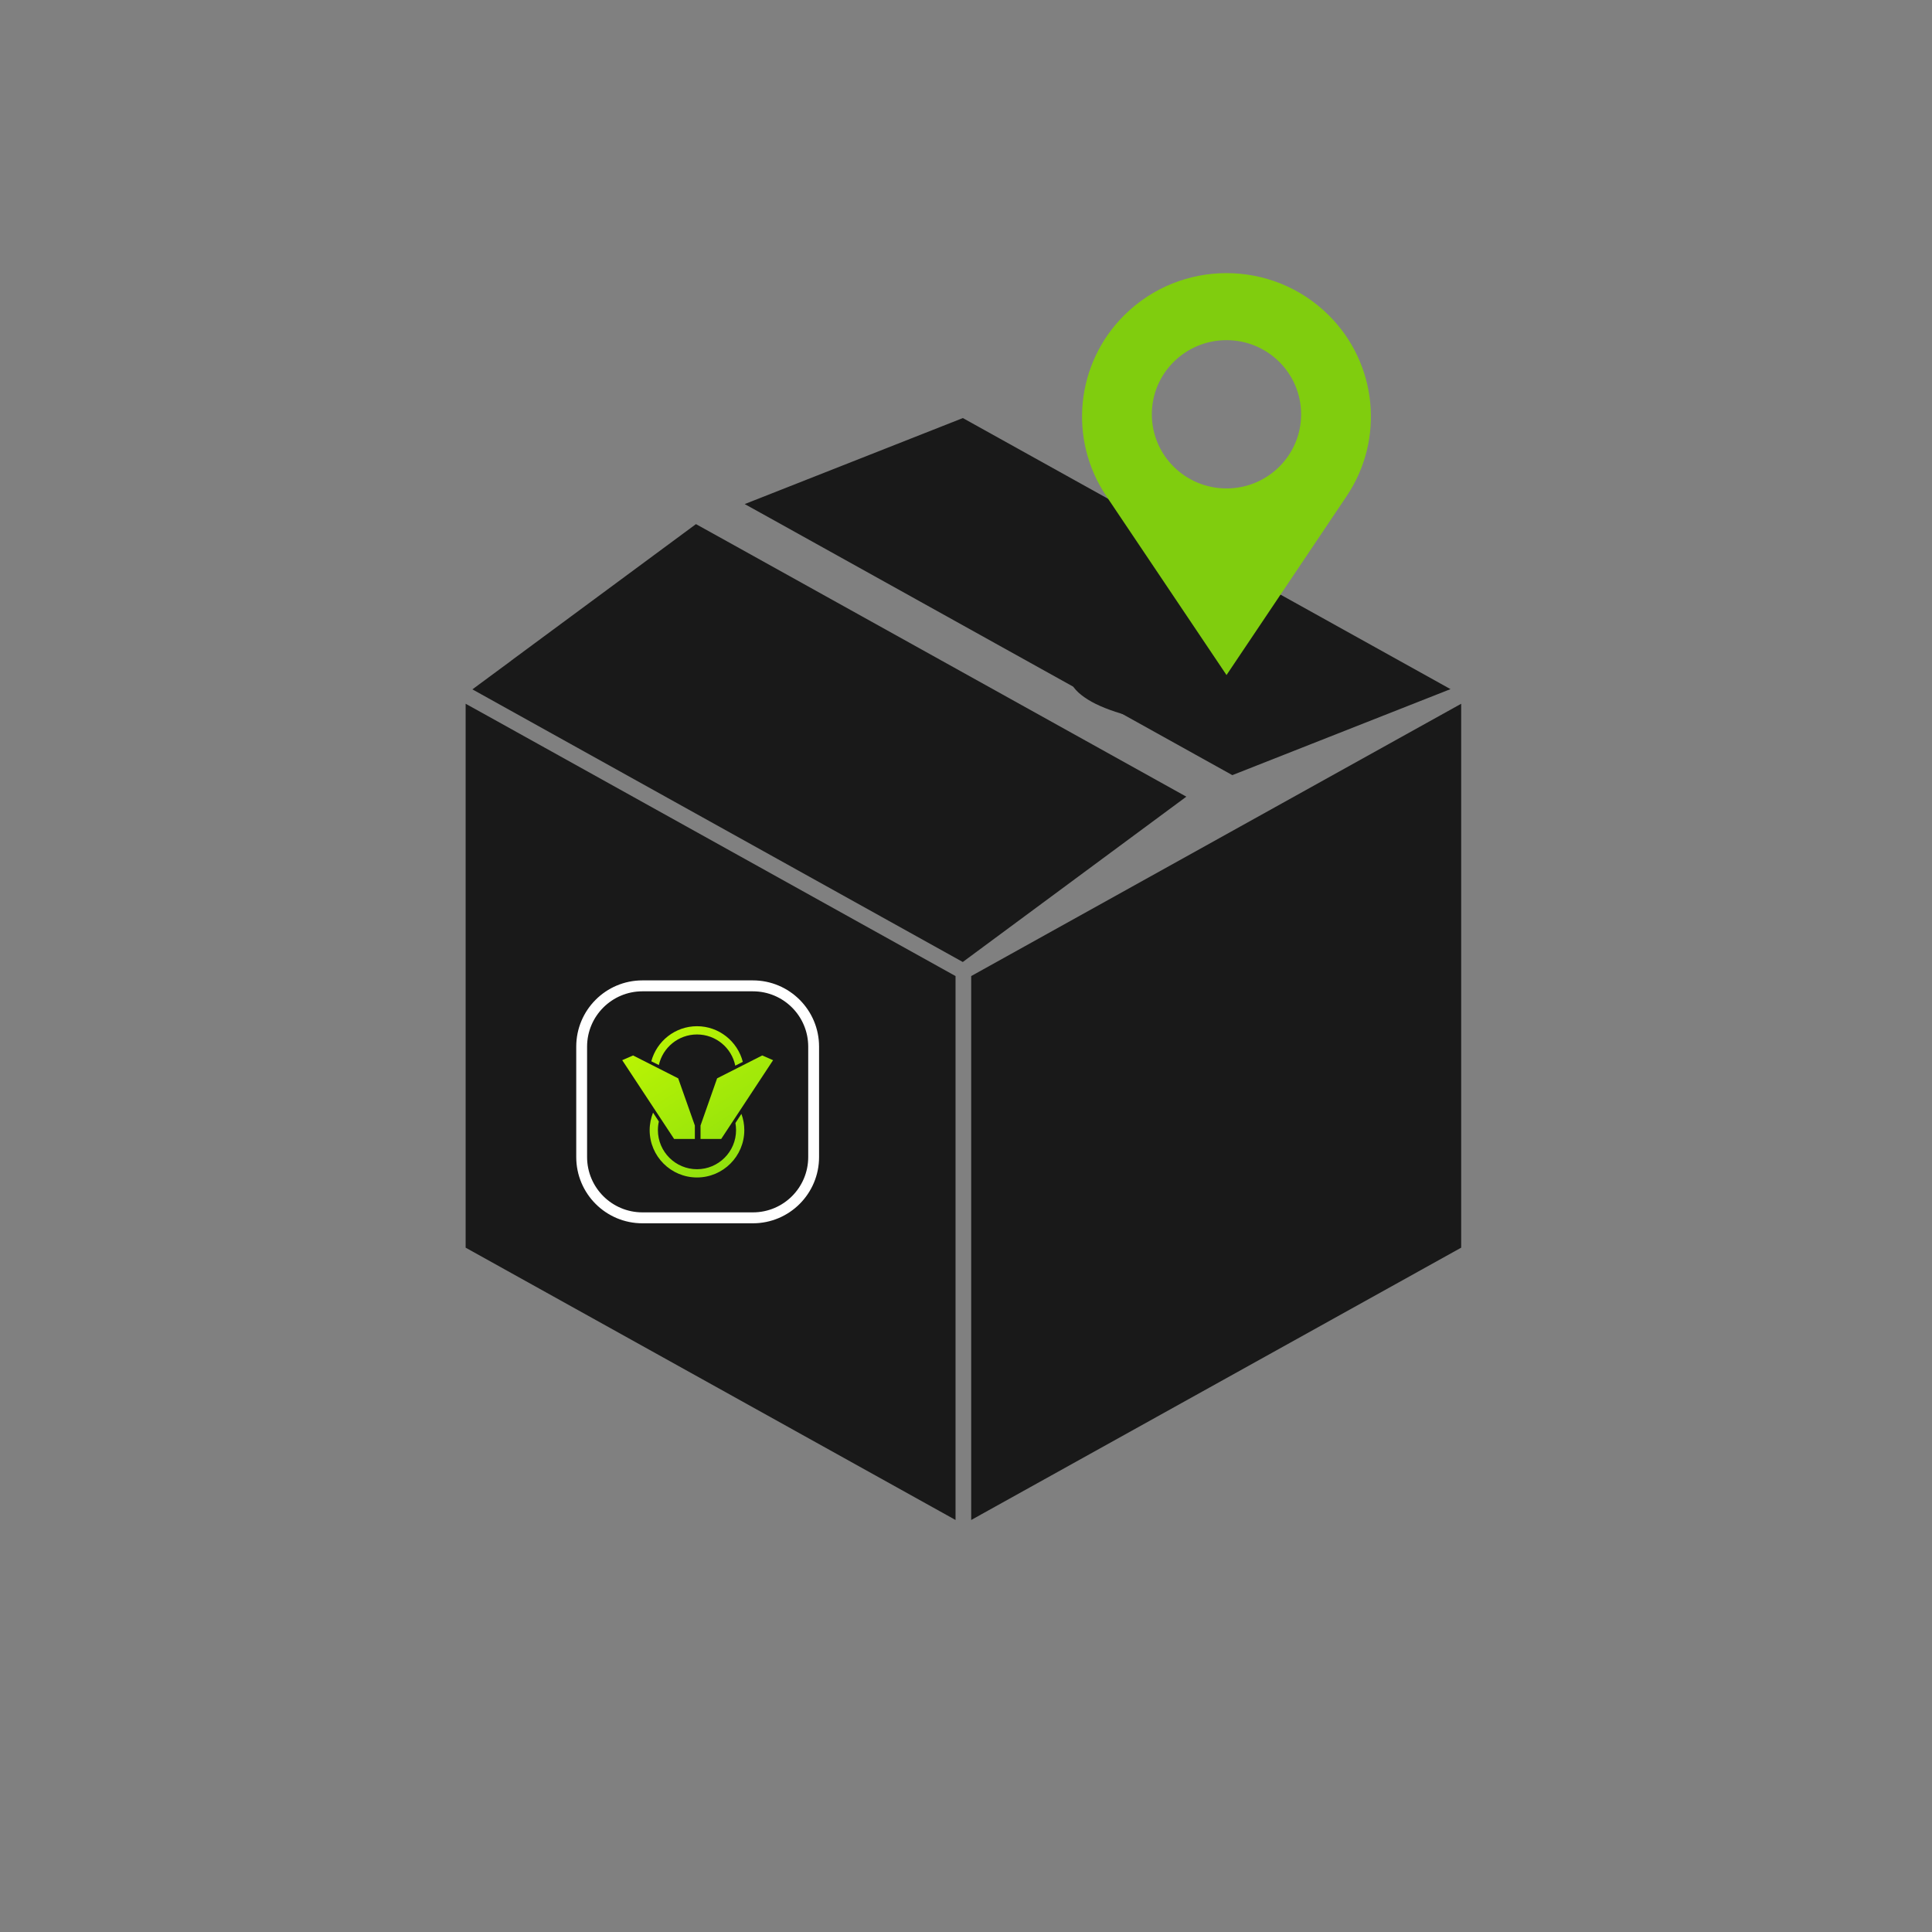
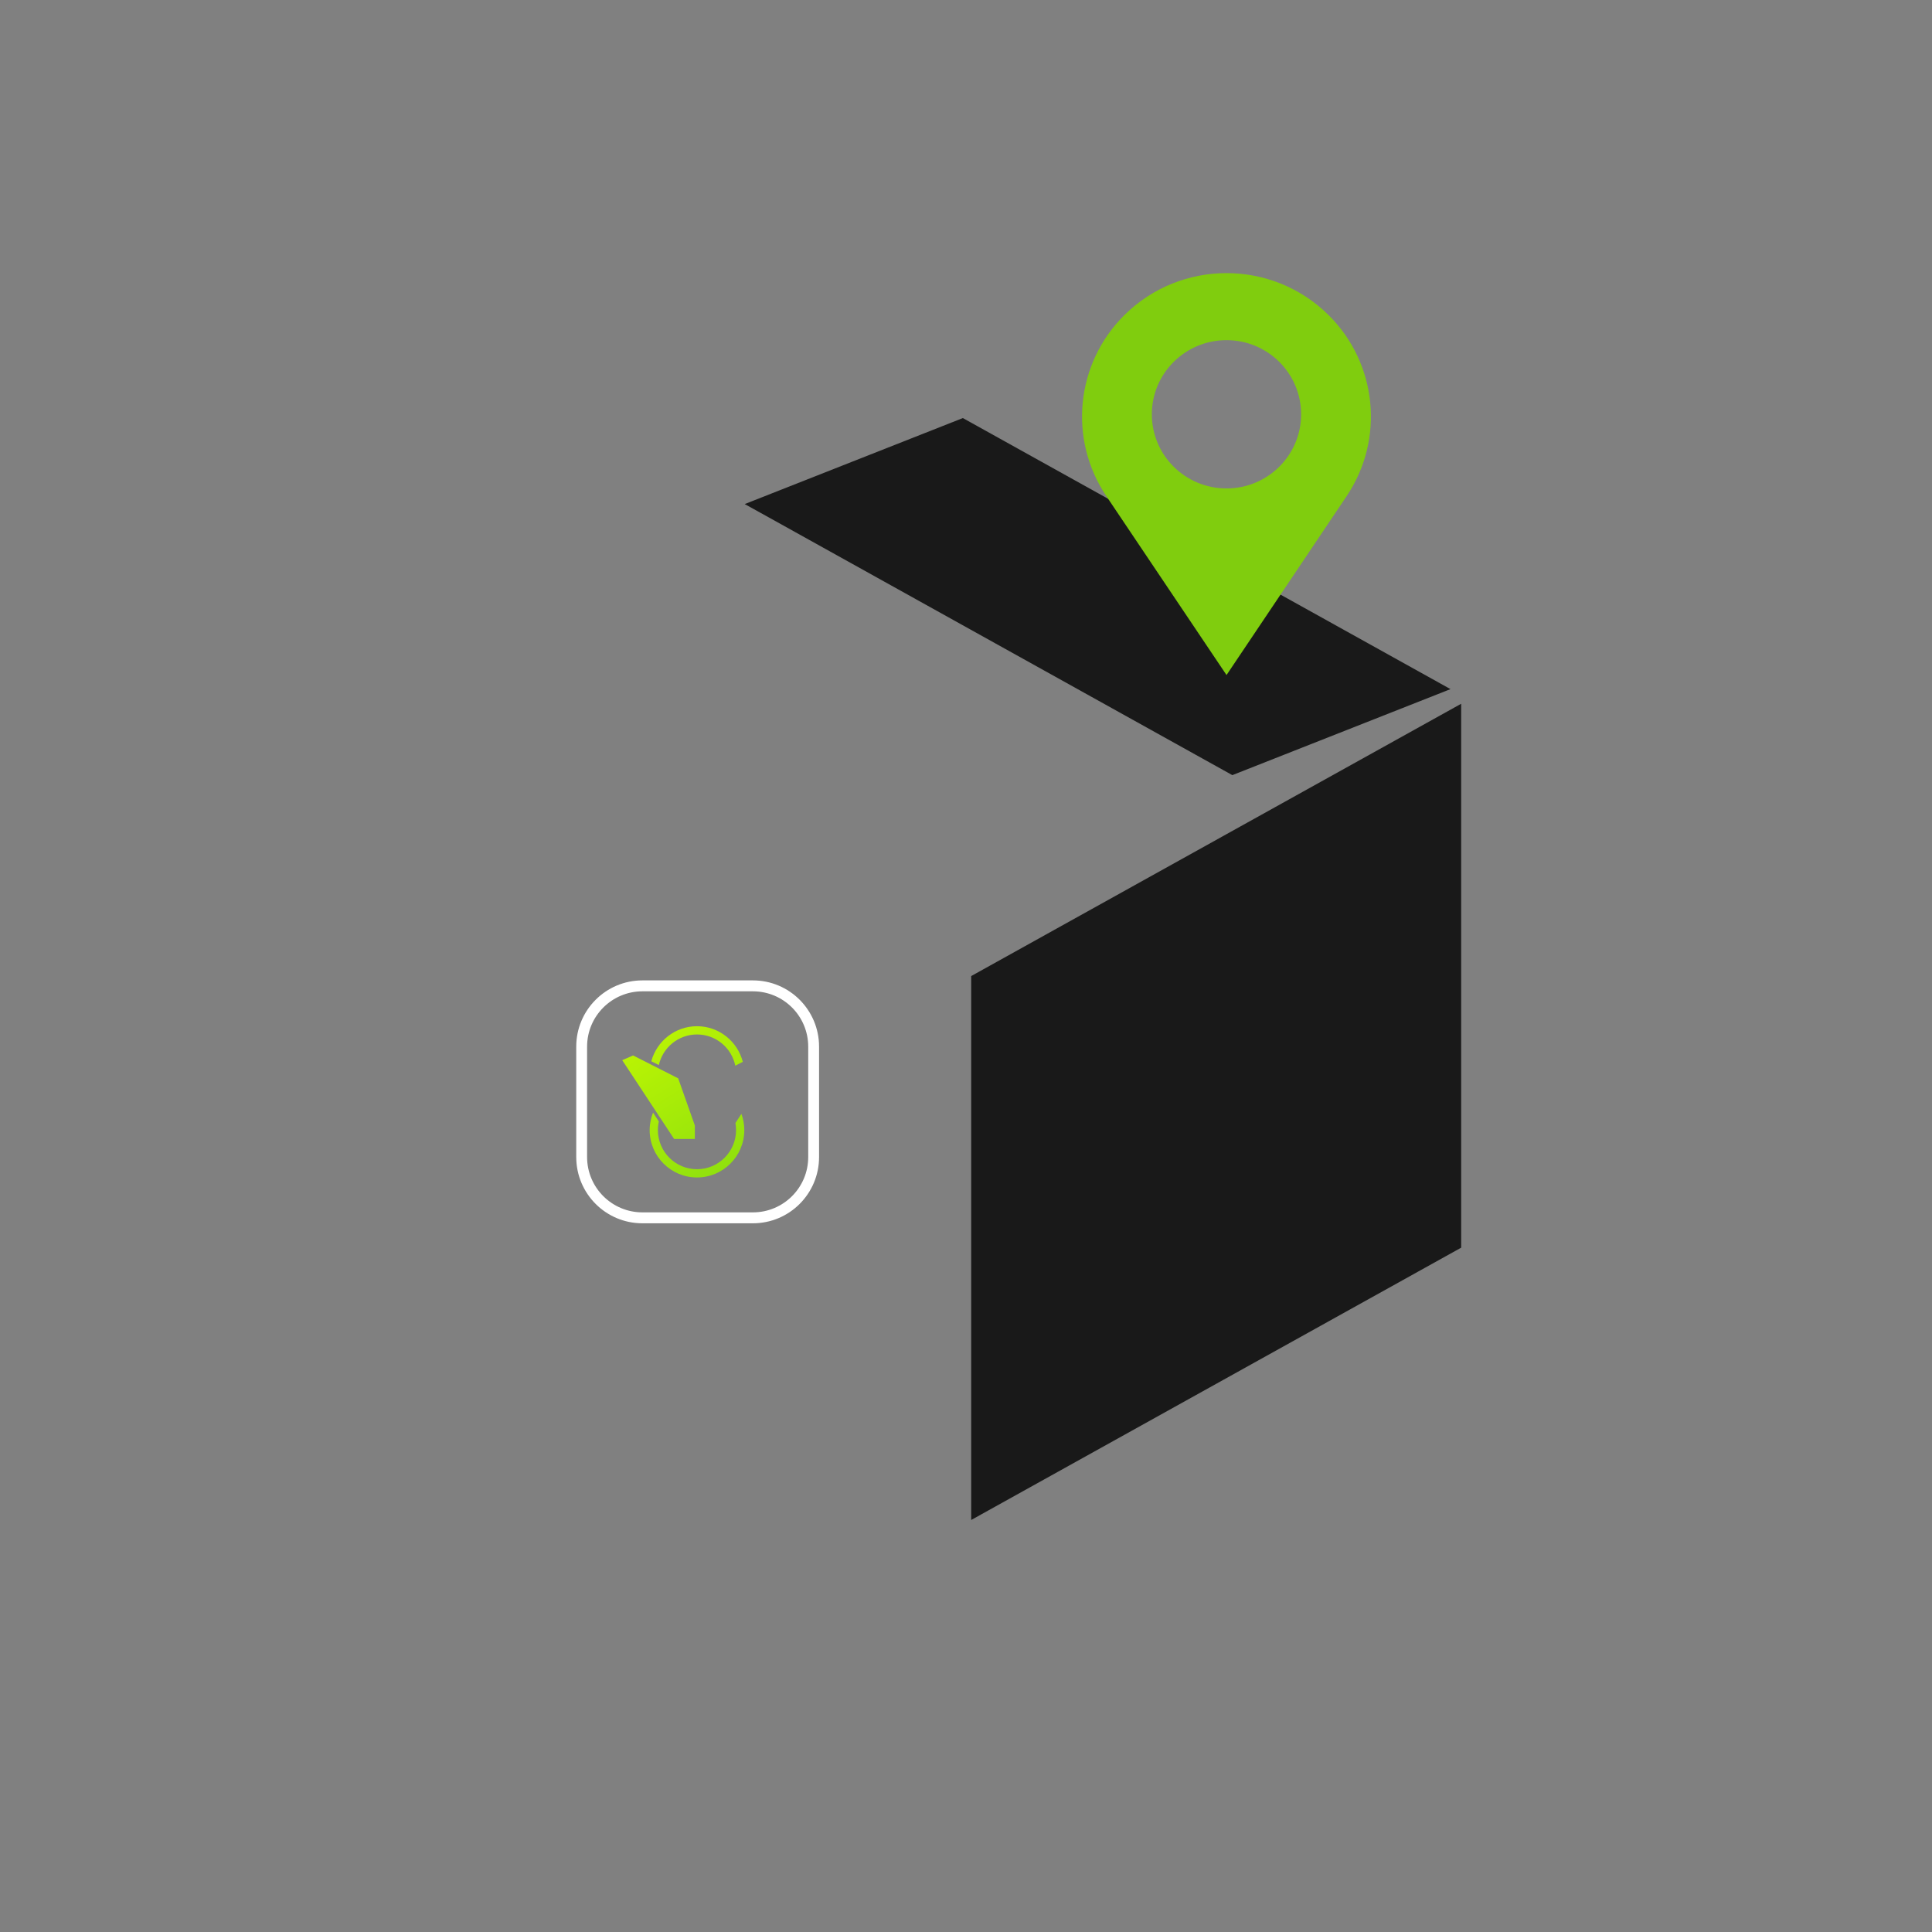
<svg xmlns="http://www.w3.org/2000/svg" width="128" zoomAndPan="magnify" viewBox="0 0 96 96" height="128" preserveAspectRatio="xMidYMid meet" version="1.0">
  <rect x="0" y="0" width="96" height="96" fill="#808080" stroke="none" />
  <defs>
    <clipPath id="d6fdb311d6">
      <path d="M 23.137 34.965 L 47.523 34.965 L 47.523 75.523 L 23.137 75.523 Z M 23.137 34.965 " clip-rule="nonzero" />
    </clipPath>
    <clipPath id="0c68c1c137">
      <path d="M 48.219 34.965 L 72.605 34.965 L 72.605 75.523 L 48.219 75.523 Z M 48.219 34.965 " clip-rule="nonzero" />
    </clipPath>
    <clipPath id="3f36a629ec">
      <path d="M 23.121 26 L 59 26 L 59 48 L 23.121 48 Z M 23.121 26 " clip-rule="nonzero" />
    </clipPath>
    <clipPath id="9de514db37">
      <path d="M 37 20.773 L 72.621 20.773 L 72.621 39 L 37 39 Z M 37 20.773 " clip-rule="nonzero" />
    </clipPath>
    <clipPath id="b6c2e528e9">
      <path d="M 32 50 L 37 50 L 37 53 L 32 53 Z M 32 50 " clip-rule="nonzero" />
    </clipPath>
    <clipPath id="f43bda0b89">
      <path d="M 32.363 52.734 L 32.738 52.922 C 32.93 52.055 33.707 51.402 34.633 51.402 C 35.57 51.402 36.355 52.066 36.535 52.953 L 36.91 52.762 C 36.648 51.746 35.727 50.992 34.633 50.992 C 33.547 50.992 32.633 51.734 32.363 52.734 " clip-rule="nonzero" />
    </clipPath>
    <linearGradient x1="197.842" gradientTransform="matrix(0.027, 0, 0, 0.027, 27.917, 48)" y1="90.206" x2="277.618" gradientUnits="userSpaceOnUse" y2="218.03" id="c7fc9f6c6f">
      <stop stop-opacity="1" stop-color="rgb(73.654%, 96.034%, 1.204%)" offset="0" />
      <stop stop-opacity="1" stop-color="rgb(73.517%, 95.972%, 1.236%)" offset="0.031" />
      <stop stop-opacity="1" stop-color="rgb(73.242%, 95.847%, 1.3%)" offset="0.062" />
      <stop stop-opacity="1" stop-color="rgb(72.969%, 95.72%, 1.364%)" offset="0.094" />
      <stop stop-opacity="1" stop-color="rgb(72.694%, 95.595%, 1.43%)" offset="0.125" />
      <stop stop-opacity="1" stop-color="rgb(72.421%, 95.468%, 1.494%)" offset="0.156" />
      <stop stop-opacity="1" stop-color="rgb(72.147%, 95.343%, 1.558%)" offset="0.188" />
      <stop stop-opacity="1" stop-color="rgb(71.873%, 95.216%, 1.622%)" offset="0.219" />
      <stop stop-opacity="1" stop-color="rgb(71.599%, 95.091%, 1.686%)" offset="0.25" />
      <stop stop-opacity="1" stop-color="rgb(71.326%, 94.965%, 1.75%)" offset="0.281" />
      <stop stop-opacity="1" stop-color="rgb(71.051%, 94.839%, 1.814%)" offset="0.312" />
      <stop stop-opacity="1" stop-color="rgb(70.778%, 94.713%, 1.878%)" offset="0.344" />
      <stop stop-opacity="1" stop-color="rgb(70.503%, 94.588%, 1.942%)" offset="0.375" />
      <stop stop-opacity="1" stop-color="rgb(70.23%, 94.463%, 2.007%)" offset="0.406" />
      <stop stop-opacity="1" stop-color="rgb(69.955%, 94.336%, 2.071%)" offset="0.408" />
      <stop stop-opacity="1" stop-color="rgb(69.82%, 94.273%, 2.103%)" offset="0.438" />
      <stop stop-opacity="1" stop-color="rgb(69.682%, 94.211%, 2.135%)" offset="0.469" />
      <stop stop-opacity="1" stop-color="rgb(69.409%, 94.084%, 2.199%)" offset="0.5" />
      <stop stop-opacity="1" stop-color="rgb(69.135%, 93.959%, 2.263%)" offset="0.531" />
      <stop stop-opacity="1" stop-color="rgb(68.861%, 93.832%, 2.327%)" offset="0.562" />
      <stop stop-opacity="1" stop-color="rgb(68.587%, 93.707%, 2.391%)" offset="0.592" />
      <stop stop-opacity="1" stop-color="rgb(68.451%, 93.645%, 2.423%)" offset="0.594" />
      <stop stop-opacity="1" stop-color="rgb(68.314%, 93.581%, 2.455%)" offset="0.625" />
      <stop stop-opacity="1" stop-color="rgb(68.039%, 93.456%, 2.519%)" offset="0.656" />
      <stop stop-opacity="1" stop-color="rgb(67.766%, 93.329%, 2.583%)" offset="0.688" />
      <stop stop-opacity="1" stop-color="rgb(67.491%, 93.204%, 2.647%)" offset="0.719" />
      <stop stop-opacity="1" stop-color="rgb(67.218%, 93.077%, 2.711%)" offset="0.75" />
      <stop stop-opacity="1" stop-color="rgb(66.943%, 92.952%, 2.776%)" offset="0.781" />
      <stop stop-opacity="1" stop-color="rgb(66.67%, 92.827%, 2.84%)" offset="0.812" />
      <stop stop-opacity="1" stop-color="rgb(66.396%, 92.7%, 2.904%)" offset="0.844" />
      <stop stop-opacity="1" stop-color="rgb(66.122%, 92.575%, 2.968%)" offset="0.875" />
      <stop stop-opacity="1" stop-color="rgb(65.848%, 92.448%, 3.032%)" offset="0.906" />
      <stop stop-opacity="1" stop-color="rgb(65.575%, 92.323%, 3.096%)" offset="0.938" />
      <stop stop-opacity="1" stop-color="rgb(65.302%, 92.197%, 3.162%)" offset="0.969" />
      <stop stop-opacity="1" stop-color="rgb(65.027%, 92.072%, 3.226%)" offset="1" />
    </linearGradient>
    <clipPath id="ef510abd98">
      <path d="M 32 55 L 37 55 L 37 59 L 32 59 Z M 32 55 " clip-rule="nonzero" />
    </clipPath>
    <clipPath id="59d94c230e">
      <path d="M 32.281 56.156 C 32.281 57.453 33.336 58.508 34.633 58.508 C 35.93 58.508 36.984 57.453 36.984 56.156 C 36.984 55.871 36.934 55.602 36.84 55.348 L 36.543 55.801 C 36.562 55.918 36.574 56.035 36.574 56.156 C 36.574 57.227 35.703 58.098 34.633 58.098 C 33.562 58.098 32.691 57.227 32.691 56.156 C 32.691 56.008 32.707 55.863 32.738 55.727 L 32.449 55.285 C 32.344 55.555 32.281 55.848 32.281 56.156 " clip-rule="nonzero" />
    </clipPath>
    <linearGradient x1="209.091" gradientTransform="matrix(0.027, 0, 0, 0.027, 27.917, 48)" y1="240.275" x2="311.456" gradientUnits="userSpaceOnUse" y2="404.291" id="7f07a9fd8f">
      <stop stop-opacity="1" stop-color="rgb(65.903%, 92.474%, 3.02%)" offset="0" />
      <stop stop-opacity="1" stop-color="rgb(65.727%, 92.393%, 3.061%)" offset="0.031" />
      <stop stop-opacity="1" stop-color="rgb(65.376%, 92.232%, 3.143%)" offset="0.062" />
      <stop stop-opacity="1" stop-color="rgb(65.024%, 92.07%, 3.226%)" offset="0.094" />
      <stop stop-opacity="1" stop-color="rgb(64.673%, 91.908%, 3.308%)" offset="0.125" />
      <stop stop-opacity="1" stop-color="rgb(64.322%, 91.748%, 3.391%)" offset="0.156" />
      <stop stop-opacity="1" stop-color="rgb(63.971%, 91.586%, 3.473%)" offset="0.188" />
      <stop stop-opacity="1" stop-color="rgb(63.618%, 91.425%, 3.555%)" offset="0.219" />
      <stop stop-opacity="1" stop-color="rgb(63.268%, 91.263%, 3.638%)" offset="0.25" />
      <stop stop-opacity="1" stop-color="rgb(62.917%, 91.101%, 3.72%)" offset="0.281" />
      <stop stop-opacity="1" stop-color="rgb(62.564%, 90.939%, 3.802%)" offset="0.312" />
      <stop stop-opacity="1" stop-color="rgb(62.213%, 90.779%, 3.883%)" offset="0.344" />
      <stop stop-opacity="1" stop-color="rgb(61.862%, 90.617%, 3.966%)" offset="0.375" />
      <stop stop-opacity="1" stop-color="rgb(61.511%, 90.456%, 4.048%)" offset="0.406" />
      <stop stop-opacity="1" stop-color="rgb(61.159%, 90.294%, 4.131%)" offset="0.438" />
      <stop stop-opacity="1" stop-color="rgb(60.808%, 90.132%, 4.213%)" offset="0.469" />
      <stop stop-opacity="1" stop-color="rgb(60.457%, 89.972%, 4.295%)" offset="0.477" />
      <stop stop-opacity="1" stop-color="rgb(60.281%, 89.891%, 4.337%)" offset="0.5" />
      <stop stop-opacity="1" stop-color="rgb(60.104%, 89.81%, 4.378%)" offset="0.523" />
      <stop stop-opacity="1" stop-color="rgb(59.929%, 89.729%, 4.419%)" offset="0.531" />
      <stop stop-opacity="1" stop-color="rgb(59.753%, 89.648%, 4.46%)" offset="0.562" />
      <stop stop-opacity="1" stop-color="rgb(59.402%, 89.487%, 4.543%)" offset="0.594" />
      <stop stop-opacity="1" stop-color="rgb(59.052%, 89.325%, 4.625%)" offset="0.625" />
      <stop stop-opacity="1" stop-color="rgb(58.699%, 89.165%, 4.707%)" offset="0.656" />
      <stop stop-opacity="1" stop-color="rgb(58.348%, 89.003%, 4.79%)" offset="0.688" />
      <stop stop-opacity="1" stop-color="rgb(57.997%, 88.841%, 4.872%)" offset="0.719" />
      <stop stop-opacity="1" stop-color="rgb(57.646%, 88.68%, 4.955%)" offset="0.75" />
      <stop stop-opacity="1" stop-color="rgb(57.294%, 88.518%, 5.037%)" offset="0.781" />
      <stop stop-opacity="1" stop-color="rgb(56.943%, 88.358%, 5.119%)" offset="0.812" />
      <stop stop-opacity="1" stop-color="rgb(56.592%, 88.196%, 5.202%)" offset="0.844" />
      <stop stop-opacity="1" stop-color="rgb(56.239%, 88.034%, 5.283%)" offset="0.875" />
      <stop stop-opacity="1" stop-color="rgb(55.888%, 87.872%, 5.365%)" offset="0.906" />
      <stop stop-opacity="1" stop-color="rgb(55.537%, 87.711%, 5.447%)" offset="0.938" />
      <stop stop-opacity="1" stop-color="rgb(55.186%, 87.55%, 5.53%)" offset="0.969" />
      <stop stop-opacity="1" stop-color="rgb(54.834%, 87.389%, 5.612%)" offset="1" />
    </linearGradient>
    <clipPath id="dfe179e9f7">
      <path d="M 30 52 L 35 52 L 35 57 L 30 57 Z M 30 52 " clip-rule="nonzero" />
    </clipPath>
    <clipPath id="f71672b559">
      <path d="M 30.918 52.68 L 33.496 56.594 L 34.527 56.594 L 34.527 55.926 L 33.699 53.582 L 31.457 52.445 Z M 30.918 52.68 " clip-rule="nonzero" />
    </clipPath>
    <linearGradient x1="136.883" gradientTransform="matrix(0.027, 0, 0, 0.027, 27.917, 48)" y1="148.63" x2="243.358" gradientUnits="userSpaceOnUse" y2="319.231" id="bd2f936cb5">
      <stop stop-opacity="1" stop-color="rgb(72.649%, 95.573%, 1.44%)" offset="0" />
      <stop stop-opacity="1" stop-color="rgb(72.466%, 95.49%, 1.483%)" offset="0.031" />
      <stop stop-opacity="1" stop-color="rgb(72.099%, 95.322%, 1.569%)" offset="0.062" />
      <stop stop-opacity="1" stop-color="rgb(71.735%, 95.154%, 1.654%)" offset="0.094" />
      <stop stop-opacity="1" stop-color="rgb(71.368%, 94.986%, 1.74%)" offset="0.125" />
      <stop stop-opacity="1" stop-color="rgb(71.004%, 94.817%, 1.825%)" offset="0.156" />
      <stop stop-opacity="1" stop-color="rgb(70.638%, 94.649%, 1.91%)" offset="0.188" />
      <stop stop-opacity="1" stop-color="rgb(70.271%, 94.481%, 1.996%)" offset="0.219" />
      <stop stop-opacity="1" stop-color="rgb(69.907%, 94.313%, 2.081%)" offset="0.25" />
      <stop stop-opacity="1" stop-color="rgb(69.54%, 94.145%, 2.168%)" offset="0.281" />
      <stop stop-opacity="1" stop-color="rgb(69.176%, 93.977%, 2.254%)" offset="0.312" />
      <stop stop-opacity="1" stop-color="rgb(68.81%, 93.81%, 2.339%)" offset="0.344" />
      <stop stop-opacity="1" stop-color="rgb(68.445%, 93.642%, 2.425%)" offset="0.352" />
      <stop stop-opacity="1" stop-color="rgb(68.262%, 93.558%, 2.467%)" offset="0.375" />
      <stop stop-opacity="1" stop-color="rgb(68.079%, 93.474%, 2.51%)" offset="0.406" />
      <stop stop-opacity="1" stop-color="rgb(67.714%, 93.306%, 2.596%)" offset="0.438" />
      <stop stop-opacity="1" stop-color="rgb(67.348%, 93.138%, 2.681%)" offset="0.469" />
      <stop stop-opacity="1" stop-color="rgb(66.983%, 92.97%, 2.766%)" offset="0.5" />
      <stop stop-opacity="1" stop-color="rgb(66.617%, 92.802%, 2.852%)" offset="0.531" />
      <stop stop-opacity="1" stop-color="rgb(66.252%, 92.635%, 2.939%)" offset="0.562" />
      <stop stop-opacity="1" stop-color="rgb(65.886%, 92.467%, 3.024%)" offset="0.594" />
      <stop stop-opacity="1" stop-color="rgb(65.521%, 92.299%, 3.11%)" offset="0.625" />
      <stop stop-opacity="1" stop-color="rgb(65.155%, 92.131%, 3.195%)" offset="0.648" />
      <stop stop-opacity="1" stop-color="rgb(64.973%, 92.047%, 3.238%)" offset="0.656" />
      <stop stop-opacity="1" stop-color="rgb(64.79%, 91.963%, 3.281%)" offset="0.688" />
      <stop stop-opacity="1" stop-color="rgb(64.424%, 91.795%, 3.366%)" offset="0.719" />
      <stop stop-opacity="1" stop-color="rgb(64.059%, 91.626%, 3.452%)" offset="0.75" />
      <stop stop-opacity="1" stop-color="rgb(63.693%, 91.458%, 3.537%)" offset="0.781" />
      <stop stop-opacity="1" stop-color="rgb(63.327%, 91.29%, 3.622%)" offset="0.812" />
      <stop stop-opacity="1" stop-color="rgb(62.962%, 91.122%, 3.708%)" offset="0.844" />
      <stop stop-opacity="1" stop-color="rgb(62.596%, 90.955%, 3.795%)" offset="0.875" />
      <stop stop-opacity="1" stop-color="rgb(62.231%, 90.787%, 3.88%)" offset="0.906" />
      <stop stop-opacity="1" stop-color="rgb(61.865%, 90.619%, 3.966%)" offset="0.938" />
      <stop stop-opacity="1" stop-color="rgb(61.501%, 90.451%, 4.051%)" offset="0.969" />
      <stop stop-opacity="1" stop-color="rgb(61.134%, 90.283%, 4.137%)" offset="1" />
    </linearGradient>
    <clipPath id="e1b9a97021">
      <path d="M 34 52 L 39 52 L 39 57 L 34 57 Z M 34 52 " clip-rule="nonzero" />
    </clipPath>
    <clipPath id="dce57e81cf">
-       <path d="M 35.633 53.582 L 34.809 55.926 L 34.809 56.594 L 35.836 56.594 L 38.414 52.68 L 37.875 52.445 Z M 35.633 53.582 " clip-rule="nonzero" />
-     </clipPath>
+       </clipPath>
    <linearGradient x1="266.832" gradientTransform="matrix(0.027, 0, 0, 0.027, 27.917, 48)" y1="157.424" x2="373.304" gradientUnits="userSpaceOnUse" y2="328.021" id="d3d287eb39">
      <stop stop-opacity="1" stop-color="rgb(68.213%, 93.535%, 2.48%)" offset="0" />
      <stop stop-opacity="1" stop-color="rgb(68.03%, 93.451%, 2.522%)" offset="0.031" />
      <stop stop-opacity="1" stop-color="rgb(67.664%, 93.283%, 2.608%)" offset="0.062" />
      <stop stop-opacity="1" stop-color="rgb(67.299%, 93.115%, 2.693%)" offset="0.094" />
      <stop stop-opacity="1" stop-color="rgb(66.933%, 92.947%, 2.779%)" offset="0.125" />
      <stop stop-opacity="1" stop-color="rgb(66.568%, 92.78%, 2.864%)" offset="0.156" />
      <stop stop-opacity="1" stop-color="rgb(66.202%, 92.612%, 2.95%)" offset="0.188" />
      <stop stop-opacity="1" stop-color="rgb(65.837%, 92.444%, 3.035%)" offset="0.219" />
      <stop stop-opacity="1" stop-color="rgb(65.471%, 92.276%, 3.12%)" offset="0.25" />
      <stop stop-opacity="1" stop-color="rgb(65.106%, 92.108%, 3.206%)" offset="0.281" />
      <stop stop-opacity="1" stop-color="rgb(64.74%, 91.94%, 3.293%)" offset="0.312" />
      <stop stop-opacity="1" stop-color="rgb(64.375%, 91.772%, 3.378%)" offset="0.344" />
      <stop stop-opacity="1" stop-color="rgb(64.009%, 91.605%, 3.464%)" offset="0.352" />
      <stop stop-opacity="1" stop-color="rgb(63.828%, 91.521%, 3.506%)" offset="0.375" />
      <stop stop-opacity="1" stop-color="rgb(63.644%, 91.437%, 3.549%)" offset="0.406" />
      <stop stop-opacity="1" stop-color="rgb(63.278%, 91.269%, 3.635%)" offset="0.438" />
      <stop stop-opacity="1" stop-color="rgb(62.914%, 91.1%, 3.72%)" offset="0.469" />
      <stop stop-opacity="1" stop-color="rgb(62.547%, 90.932%, 3.806%)" offset="0.5" />
      <stop stop-opacity="1" stop-color="rgb(62.183%, 90.764%, 3.891%)" offset="0.531" />
      <stop stop-opacity="1" stop-color="rgb(61.816%, 90.596%, 3.976%)" offset="0.562" />
      <stop stop-opacity="1" stop-color="rgb(61.452%, 90.428%, 4.062%)" offset="0.594" />
      <stop stop-opacity="1" stop-color="rgb(61.086%, 90.26%, 4.149%)" offset="0.625" />
      <stop stop-opacity="1" stop-color="rgb(60.721%, 90.092%, 4.234%)" offset="0.648" />
      <stop stop-opacity="1" stop-color="rgb(60.538%, 90.009%, 4.277%)" offset="0.656" />
      <stop stop-opacity="1" stop-color="rgb(60.355%, 89.925%, 4.32%)" offset="0.688" />
      <stop stop-opacity="1" stop-color="rgb(59.988%, 89.757%, 4.405%)" offset="0.719" />
      <stop stop-opacity="1" stop-color="rgb(59.624%, 89.589%, 4.491%)" offset="0.75" />
      <stop stop-opacity="1" stop-color="rgb(59.258%, 89.421%, 4.576%)" offset="0.781" />
      <stop stop-opacity="1" stop-color="rgb(58.893%, 89.253%, 4.662%)" offset="0.812" />
      <stop stop-opacity="1" stop-color="rgb(58.527%, 89.085%, 4.747%)" offset="0.844" />
      <stop stop-opacity="1" stop-color="rgb(58.162%, 88.918%, 4.832%)" offset="0.875" />
      <stop stop-opacity="1" stop-color="rgb(57.796%, 88.75%, 4.919%)" offset="0.906" />
      <stop stop-opacity="1" stop-color="rgb(57.431%, 88.582%, 5.005%)" offset="0.938" />
      <stop stop-opacity="1" stop-color="rgb(57.065%, 88.414%, 5.09%)" offset="0.969" />
      <stop stop-opacity="1" stop-color="rgb(56.7%, 88.246%, 5.176%)" offset="1" />
    </linearGradient>
    <clipPath id="6d33c8a8ff">
      <path d="M 53.066 30 L 68.816 30 L 68.816 36.125 L 53.066 36.125 Z M 53.066 30 " clip-rule="nonzero" />
    </clipPath>
    <clipPath id="f45bdd370e">
      <path d="M 53.066 13 L 68.816 13 L 68.816 34 L 53.066 34 Z M 53.066 13 " clip-rule="nonzero" />
    </clipPath>
  </defs>
  <g clip-path="url(#d6fdb311d6)">
-     <path fill="#191919" d="M 47.48 48.5 L 47.48 75.527 L 23.137 61.996 L 23.137 34.969 L 24.223 35.57 L 47.48 48.5 " fill-opacity="1" fill-rule="nonzero" />
-   </g>
+     </g>
  <g clip-path="url(#0c68c1c137)">
    <path fill="#191919" d="M 72.605 34.969 L 72.605 61.996 L 48.258 75.527 L 48.258 48.5 L 72.605 34.969 " fill-opacity="1" fill-rule="nonzero" />
  </g>
  <g clip-path="url(#3f36a629ec)">
-     <path fill="#191919" d="M 58.949 39.586 L 47.84 47.801 L 23.473 34.254 L 25.41 32.824 L 25.41 32.82 L 34.582 26.043 L 36.098 26.883 L 58.949 39.586 " fill-opacity="1" fill-rule="nonzero" />
-   </g>
+     </g>
  <g clip-path="url(#9de514db37)">
    <path fill="#191919" d="M 72.074 34.242 L 61.234 38.516 L 38.203 25.711 L 37.004 25.047 L 45.258 21.793 L 47.844 20.773 L 72.074 34.242 " fill-opacity="1" fill-rule="nonzero" />
  </g>
  <path fill="#ffffff" d="M 37.41 48.715 L 31.922 48.715 C 30.105 48.715 28.633 50.188 28.633 52.008 L 28.633 57.492 C 28.633 59.312 30.105 60.785 31.922 60.785 L 37.41 60.785 C 39.227 60.785 40.699 59.312 40.699 57.492 L 40.699 52.008 C 40.699 50.188 39.227 48.715 37.41 48.715 Z M 40.16 57.492 C 40.16 59.012 38.93 60.242 37.41 60.242 L 31.922 60.242 C 30.406 60.242 29.172 59.012 29.172 57.492 L 29.172 52.008 C 29.172 50.488 30.406 49.258 31.922 49.258 L 37.41 49.258 C 38.93 49.258 40.16 50.488 40.16 52.008 Z M 40.16 57.492 " fill-opacity="1" fill-rule="nonzero" />
  <g clip-path="url(#b6c2e528e9)">
    <g clip-path="url(#f43bda0b89)">
      <path fill="url(#c7fc9f6c6f)" d="M 32.363 50.992 L 32.363 52.953 L 36.91 52.953 L 36.91 50.992 Z M 32.363 50.992 " fill-rule="nonzero" />
    </g>
  </g>
  <g clip-path="url(#ef510abd98)">
    <g clip-path="url(#59d94c230e)">
      <path fill="url(#7f07a9fd8f)" d="M 32.281 55.285 L 32.281 58.508 L 36.984 58.508 L 36.984 55.285 Z M 32.281 55.285 " fill-rule="nonzero" />
    </g>
  </g>
  <g clip-path="url(#dfe179e9f7)">
    <g clip-path="url(#f71672b559)">
      <path fill="url(#bd2f936cb5)" d="M 30.918 52.445 L 30.918 56.594 L 34.527 56.594 L 34.527 52.445 Z M 30.918 52.445 " fill-rule="nonzero" />
    </g>
  </g>
  <g clip-path="url(#e1b9a97021)">
    <g clip-path="url(#dce57e81cf)">
      <path fill="url(#d3d287eb39)" d="M 34.809 52.445 L 34.809 56.594 L 38.414 56.594 L 38.414 52.445 Z M 34.809 52.445 " fill-rule="nonzero" />
    </g>
  </g>
  <g clip-path="url(#6d33c8a8ff)">
-     <path fill="#191919" d="M 68.758 33.539 C 68.758 33.707 68.707 33.875 68.605 34.043 C 68.508 34.211 68.359 34.371 68.164 34.527 C 67.965 34.684 67.727 34.836 67.441 34.977 C 67.156 35.117 66.832 35.246 66.469 35.367 C 66.105 35.488 65.711 35.594 65.285 35.691 C 64.859 35.785 64.406 35.863 63.934 35.93 C 63.461 35.992 62.973 36.043 62.469 36.074 C 61.965 36.109 61.457 36.125 60.945 36.125 C 60.43 36.125 59.922 36.109 59.418 36.074 C 58.914 36.043 58.426 35.992 57.953 35.93 C 57.48 35.863 57.027 35.785 56.602 35.691 C 56.176 35.594 55.781 35.488 55.418 35.367 C 55.055 35.246 54.73 35.117 54.445 34.977 C 54.16 34.836 53.922 34.684 53.723 34.527 C 53.527 34.371 53.379 34.211 53.281 34.043 C 53.18 33.875 53.129 33.707 53.129 33.539 C 53.129 33.367 53.18 33.199 53.281 33.035 C 53.379 32.867 53.527 32.703 53.723 32.547 C 53.922 32.391 54.16 32.242 54.445 32.102 C 54.73 31.961 55.055 31.828 55.418 31.707 C 55.781 31.59 56.176 31.48 56.602 31.387 C 57.027 31.293 57.48 31.211 57.953 31.148 C 58.426 31.082 58.914 31.035 59.418 31 C 59.922 30.969 60.43 30.949 60.945 30.949 C 61.457 30.949 61.965 30.969 62.469 31 C 62.973 31.035 63.461 31.082 63.934 31.148 C 64.406 31.211 64.859 31.293 65.285 31.387 C 65.711 31.48 66.105 31.59 66.469 31.707 C 66.832 31.828 67.156 31.961 67.441 32.102 C 67.727 32.242 67.965 32.391 68.164 32.547 C 68.359 32.703 68.508 32.867 68.605 33.035 C 68.707 33.199 68.758 33.367 68.758 33.539 Z M 68.758 33.539 " fill-opacity="1" fill-rule="nonzero" />
-   </g>
+     </g>
  <g clip-path="url(#f45bdd370e)">
    <path fill="#80cd0e" d="M 66.02 15.66 C 63.215 12.875 58.672 12.875 55.867 15.66 C 53.449 18.062 53.074 21.828 54.973 24.652 L 60.945 33.543 L 66.914 24.652 C 68.812 21.828 68.438 18.062 66.02 15.66 Z M 60.945 24.27 C 62.992 24.27 64.652 22.621 64.652 20.586 C 64.652 18.551 62.992 16.902 60.945 16.902 C 58.895 16.902 57.234 18.551 57.234 20.586 C 57.234 22.621 58.895 24.27 60.945 24.27 Z M 60.945 24.27 " fill-opacity="1" fill-rule="evenodd" />
  </g>
</svg>